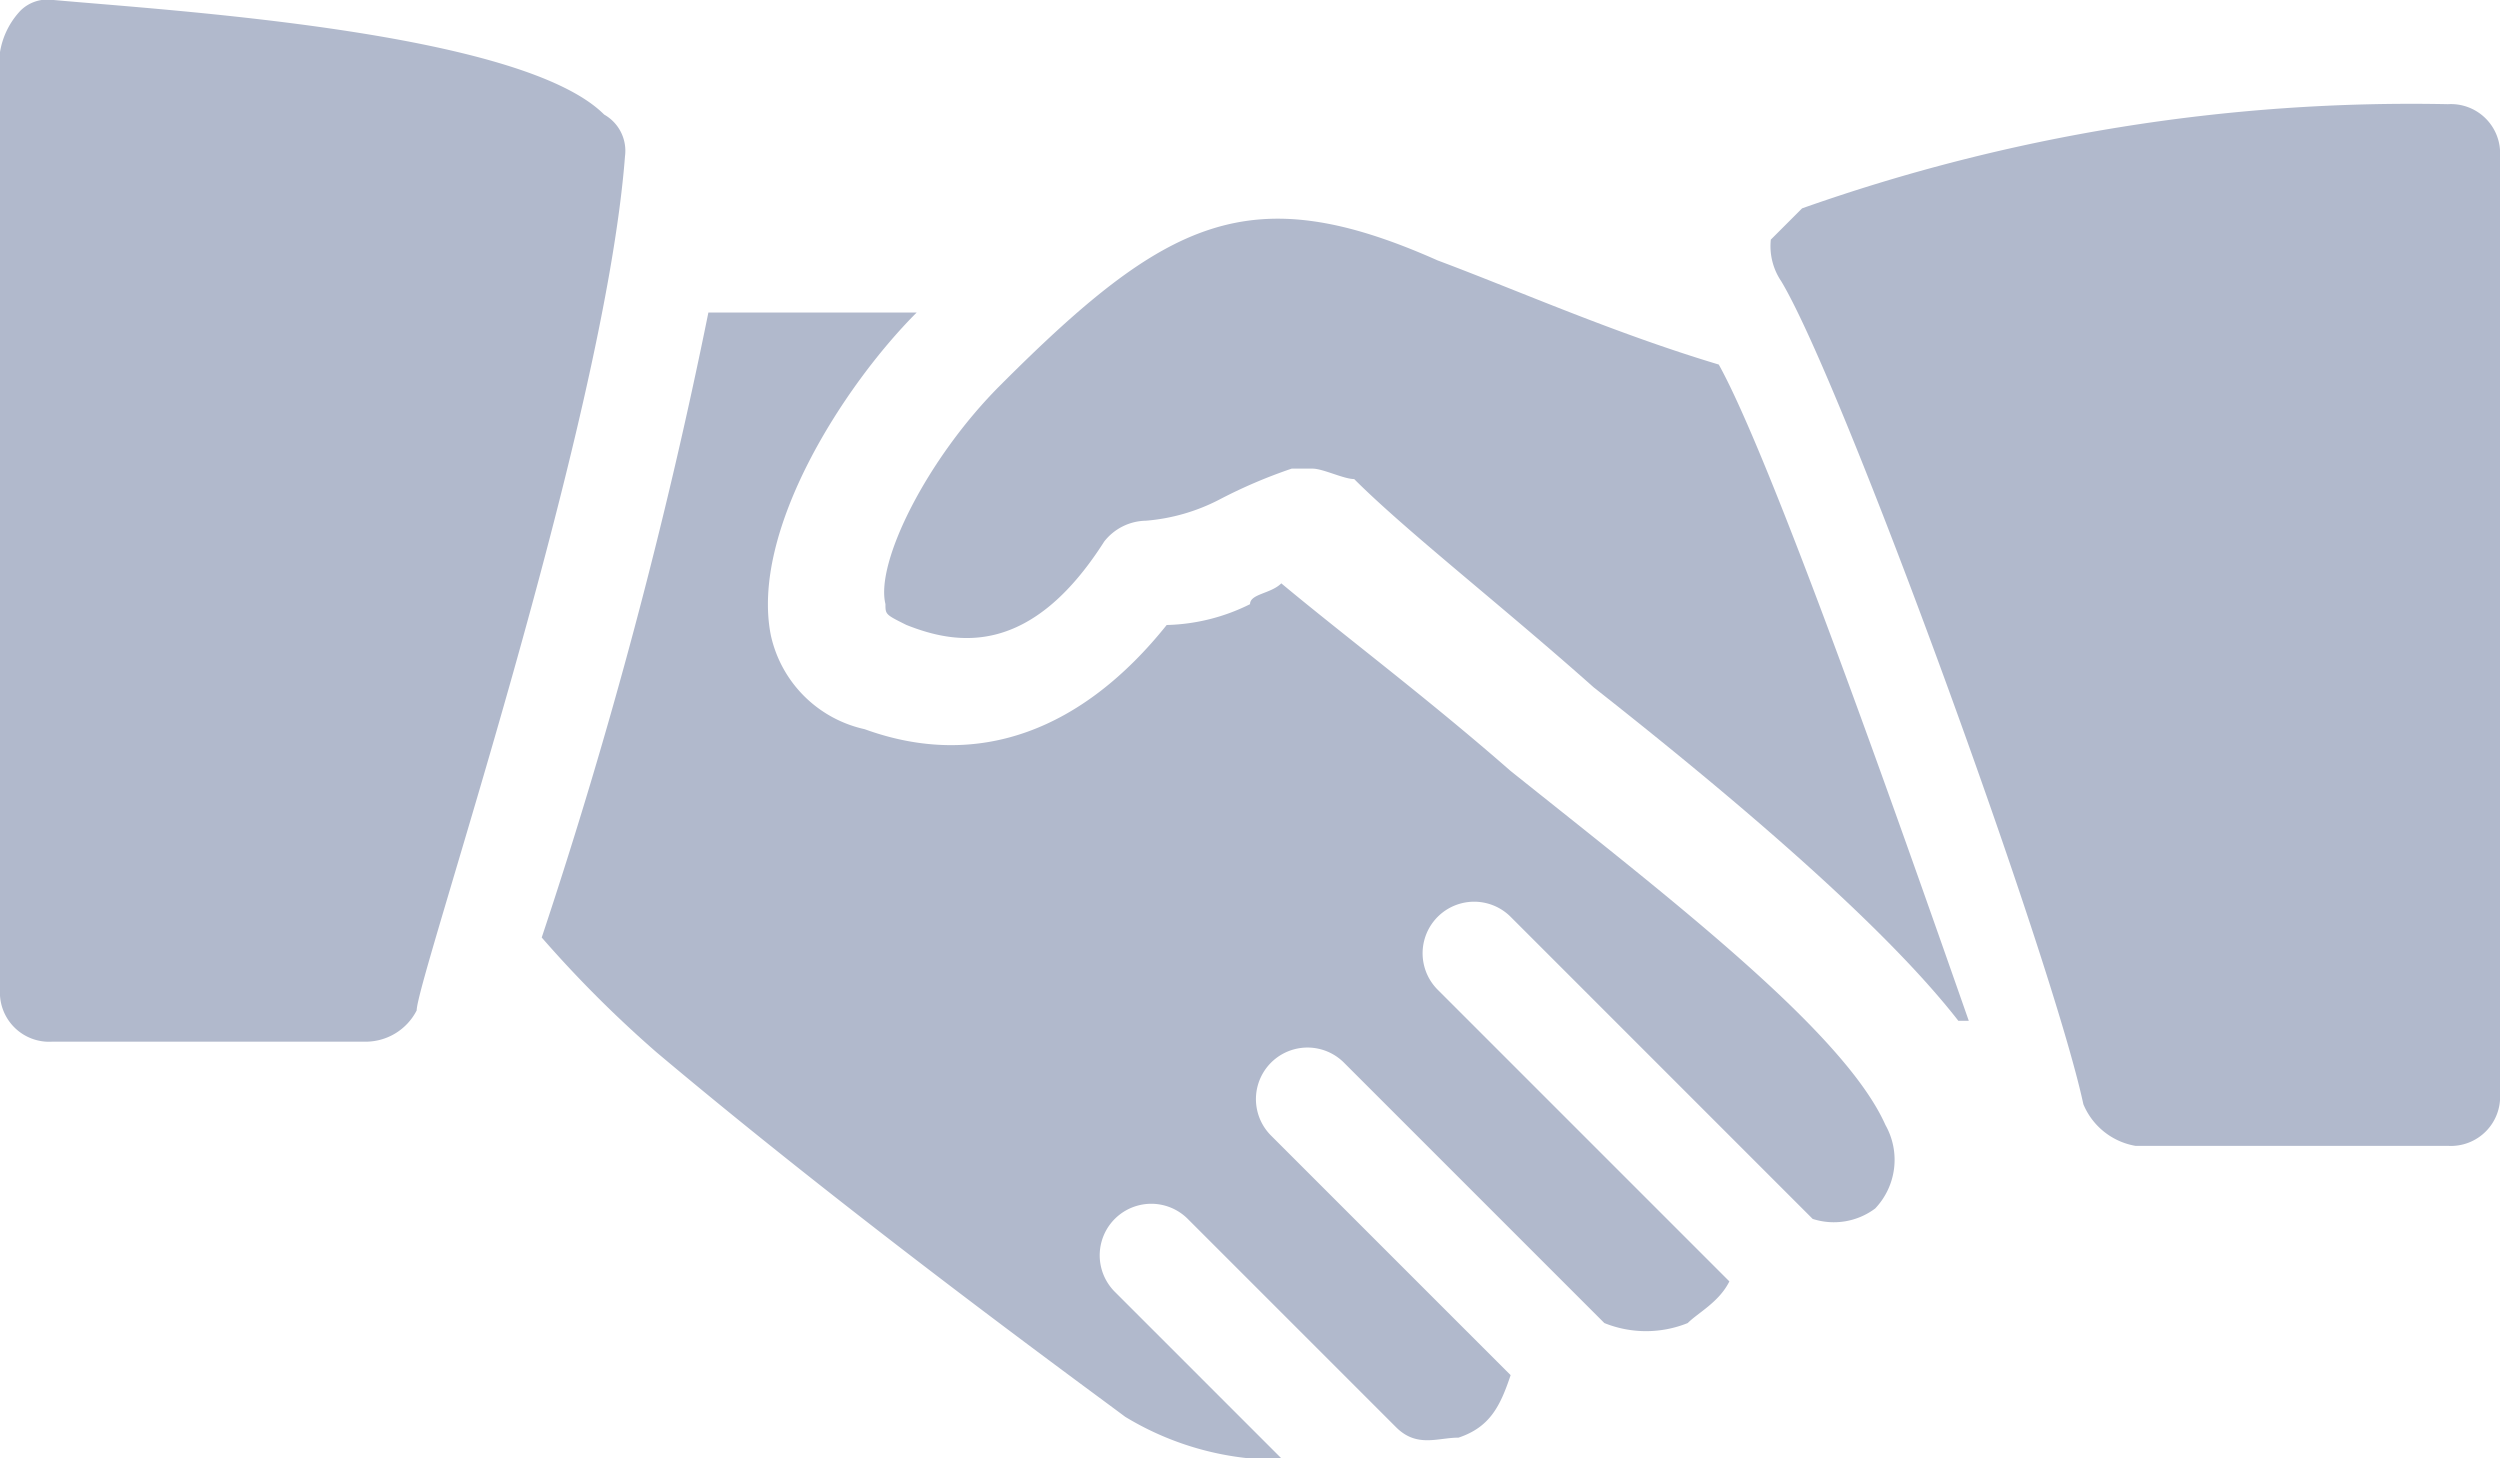
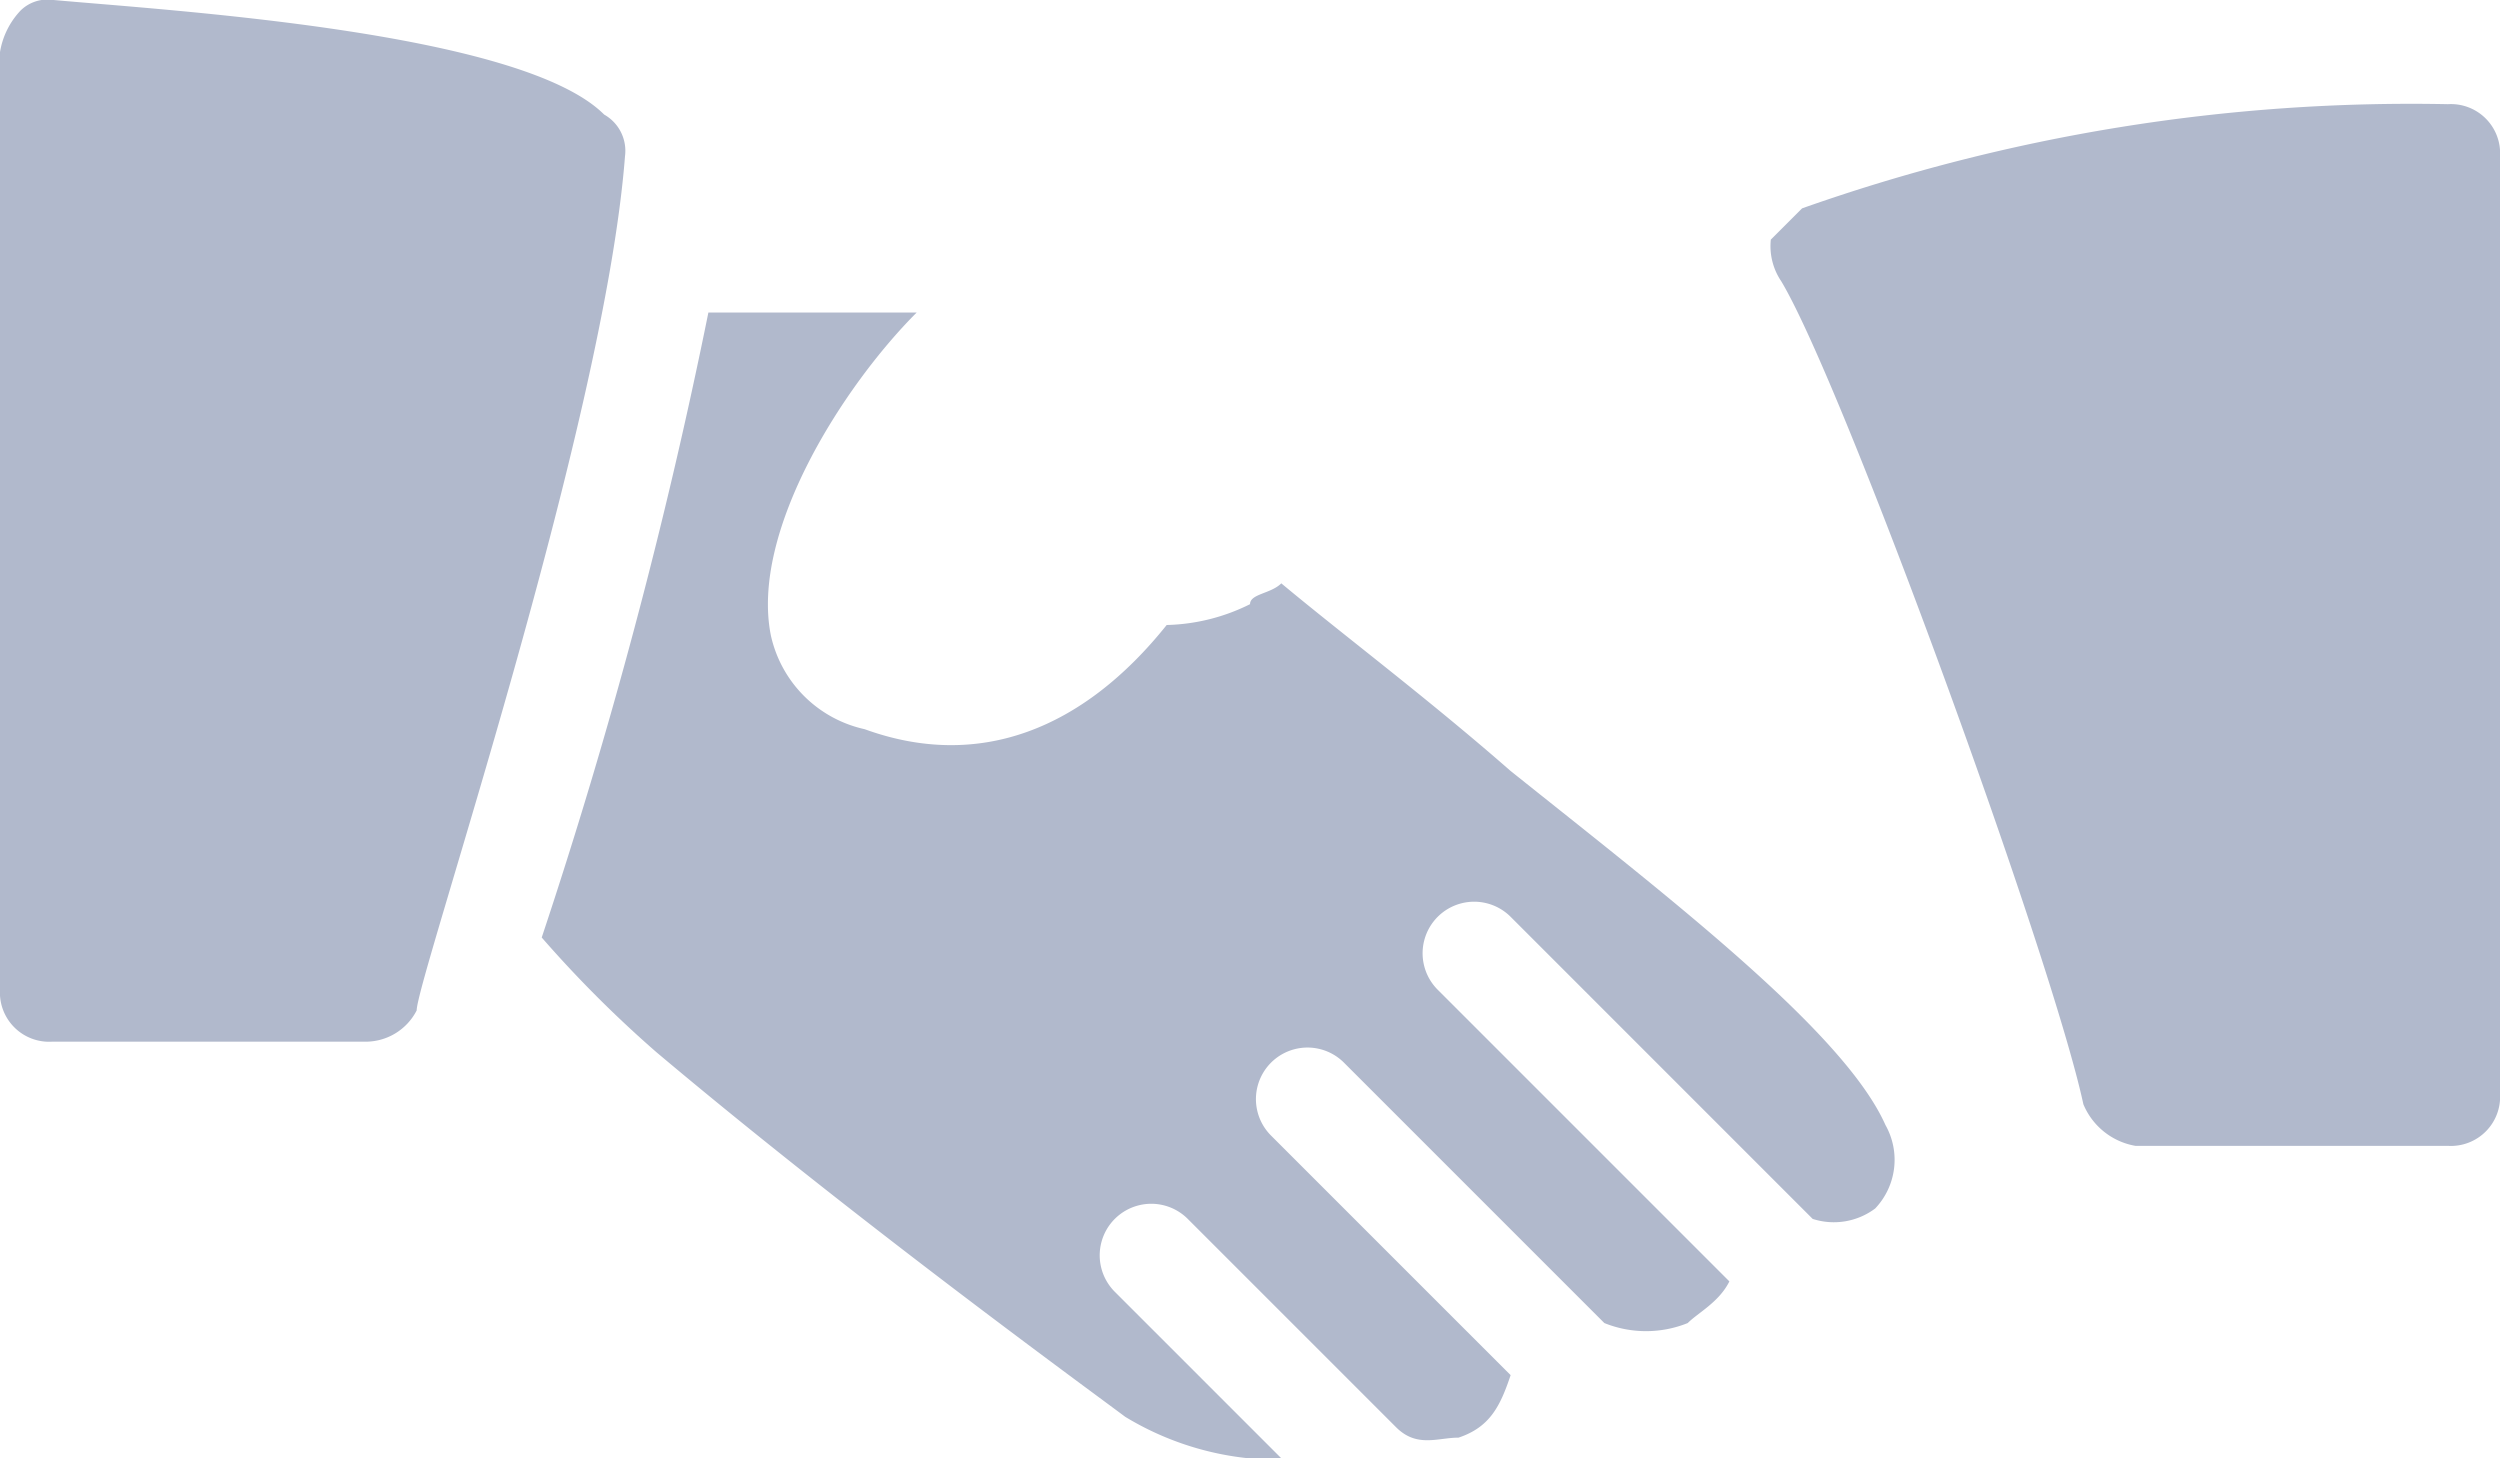
<svg xmlns="http://www.w3.org/2000/svg" width="69.736" height="40.68" viewBox="0 0 69.736 40.68">
  <g id="hand-shake" transform="translate(0 -106.666)">
    <g id="Group_176233" data-name="Group 176233" transform="translate(0 106.666)">
      <g id="Group_176232" data-name="Group 176232">
        <path id="Path_67421" data-name="Path 67421" d="M16.853,109.862c-2.325-2.325-12.2-2.906-15.4-3.2a1.068,1.068,0,0,0-.872.291A2.2,2.2,0,0,0,0,108.119V134.27a1.373,1.373,0,0,0,1.453,1.453H10.17a1.6,1.6,0,0,0,1.453-.872c0-.872,5.23-16.272,5.811-23.827A1.161,1.161,0,0,0,16.853,109.862Z" transform="translate(0 -106.666)" fill="#b1b9cc" />
      </g>
    </g>
    <g id="Group_176235" data-name="Group 176235" transform="translate(24.661 112.768)">
      <g id="Group_176234" data-name="Group 176234">
-         <path id="Path_67422" data-name="Path 67422" d="M204.344,155.534c-2.906-.872-5.521-2.034-7.845-2.906-5.23-2.325-7.555-1.162-12.2,3.487-2.034,2.034-3.487,4.94-3.2,6.1,0,.291,0,.291.581.581,1.453.581,3.487.872,5.521-2.325a1.51,1.51,0,0,1,1.162-.581,5.385,5.385,0,0,0,2.034-.581,14.168,14.168,0,0,1,2.034-.872h.581c.291,0,.872.291,1.162.291,1.453,1.453,4.068,3.487,6.683,5.812,4.068,3.2,8.136,6.683,10.17,9.3h.291C209.283,168.029,205.8,158.15,204.344,155.534Z" transform="translate(-181.061 -151.467)" fill="#b1b9cc" />
-       </g>
+         </g>
    </g>
    <g id="Group_176237" data-name="Group 176237" transform="translate(49.396 109.572)">
      <g id="Group_176236" data-name="Group 176236">
        <path id="Path_67423" data-name="Path 67423" d="M381.553,128a50.955,50.955,0,0,0-18.015,2.906l-.872.872a1.747,1.747,0,0,0,.291,1.162c1.743,2.906,7.555,18.887,8.427,22.955a1.93,1.93,0,0,0,1.453,1.162h8.717a1.373,1.373,0,0,0,1.453-1.453V129.453A1.373,1.373,0,0,0,381.553,128Z" transform="translate(-362.666 -128)" fill="#b1b9cc" />
      </g>
    </g>
    <g id="Group_176239" data-name="Group 176239" transform="translate(15.11 115.383)">
      <g id="Group_176238" data-name="Group 176238">
        <path id="Path_67424" data-name="Path 67424" d="M148.417,193.331c-1.162-2.615-6.1-6.392-10.46-9.879-2.324-2.034-4.649-3.777-6.392-5.23-.29.291-.872.291-.872.581a5.474,5.474,0,0,1-2.325.581c-2.324,2.906-5.23,4.068-8.426,2.906a3.435,3.435,0,0,1-2.615-2.615c-.581-2.906,2.034-6.974,4.068-9.008h-5.811a148.146,148.146,0,0,1-4.649,17.434,32.846,32.846,0,0,0,3.2,3.2c5.521,4.649,11.913,9.3,13.076,10.17a8.259,8.259,0,0,0,3.487,1.162h.872l-4.649-4.649a1.438,1.438,0,1,1,2.034-2.034l5.811,5.811c.581.581,1.162.291,1.743.291.872-.291,1.162-.872,1.453-1.743l-6.683-6.683a1.438,1.438,0,1,1,2.034-2.034l7.264,7.264a3.108,3.108,0,0,0,2.325,0c.291-.291.872-.581,1.162-1.162l-8.136-8.136a1.438,1.438,0,1,1,2.034-2.034l8.426,8.427a1.922,1.922,0,0,0,1.743-.291A1.973,1.973,0,0,0,148.417,193.331Z" transform="translate(-110.934 -170.667)" fill="#b1b9cc" />
      </g>
    </g>
  </g>
</svg>